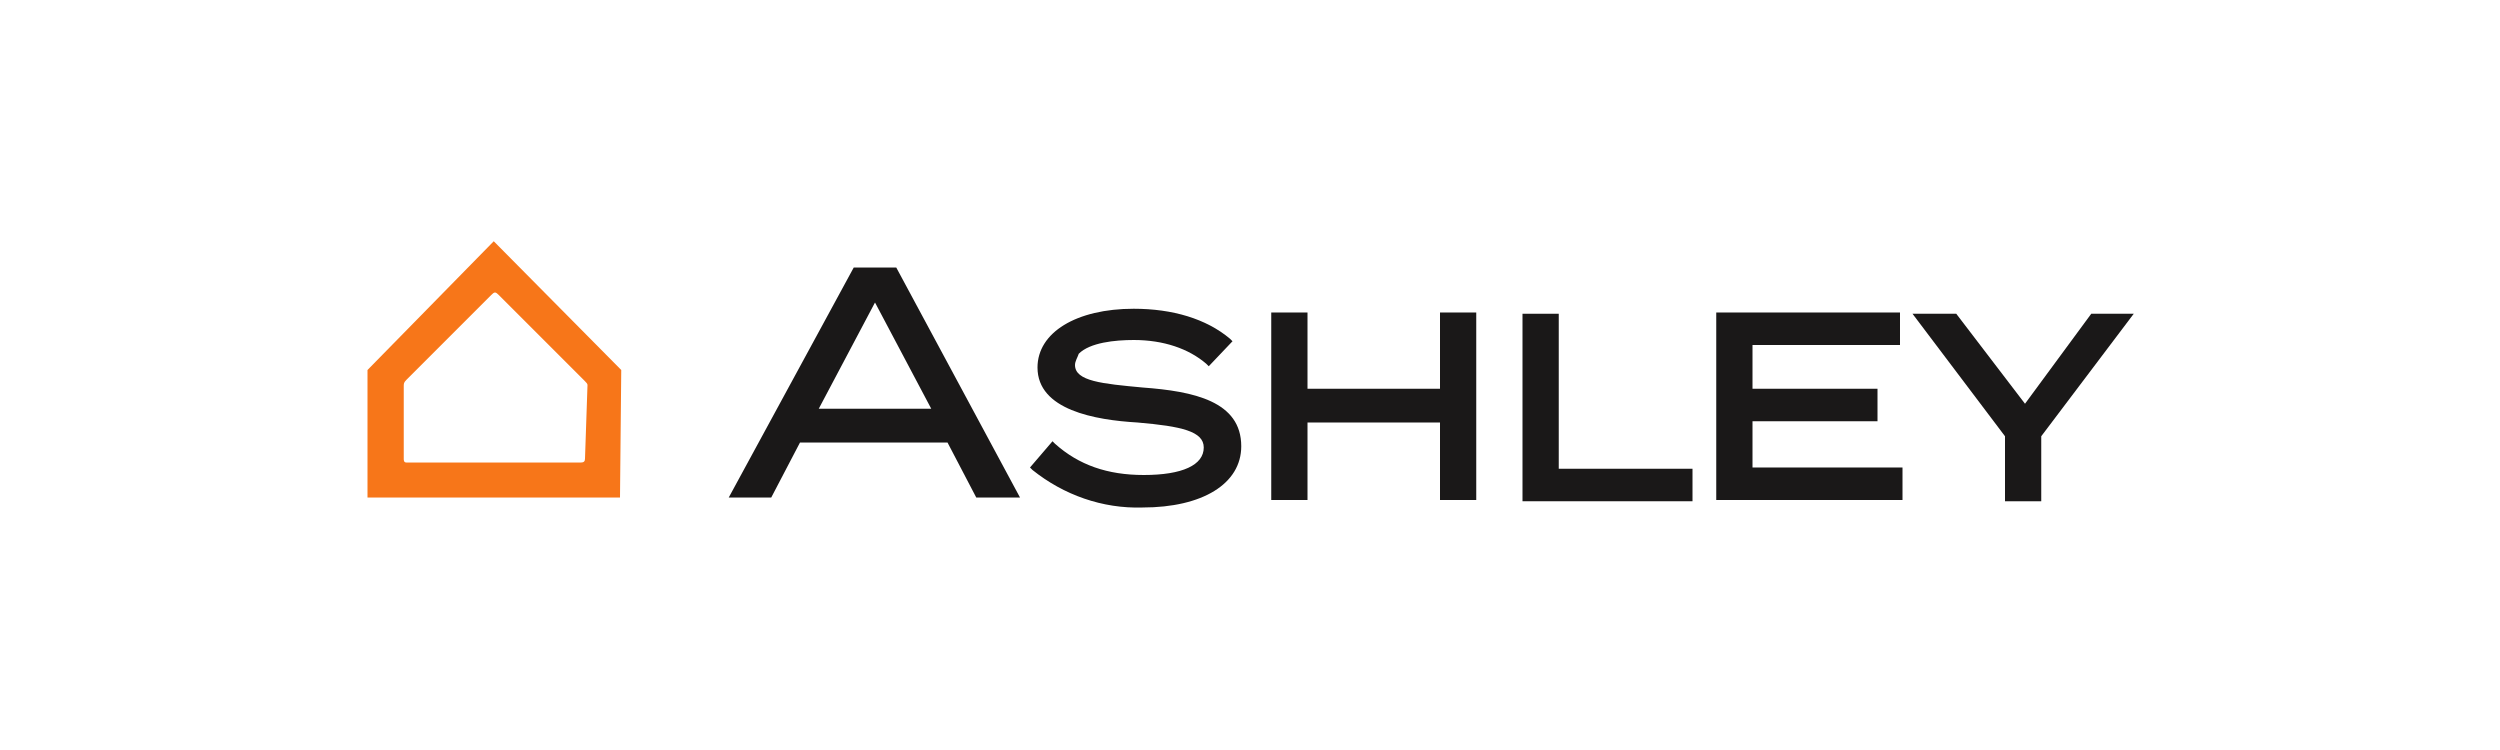
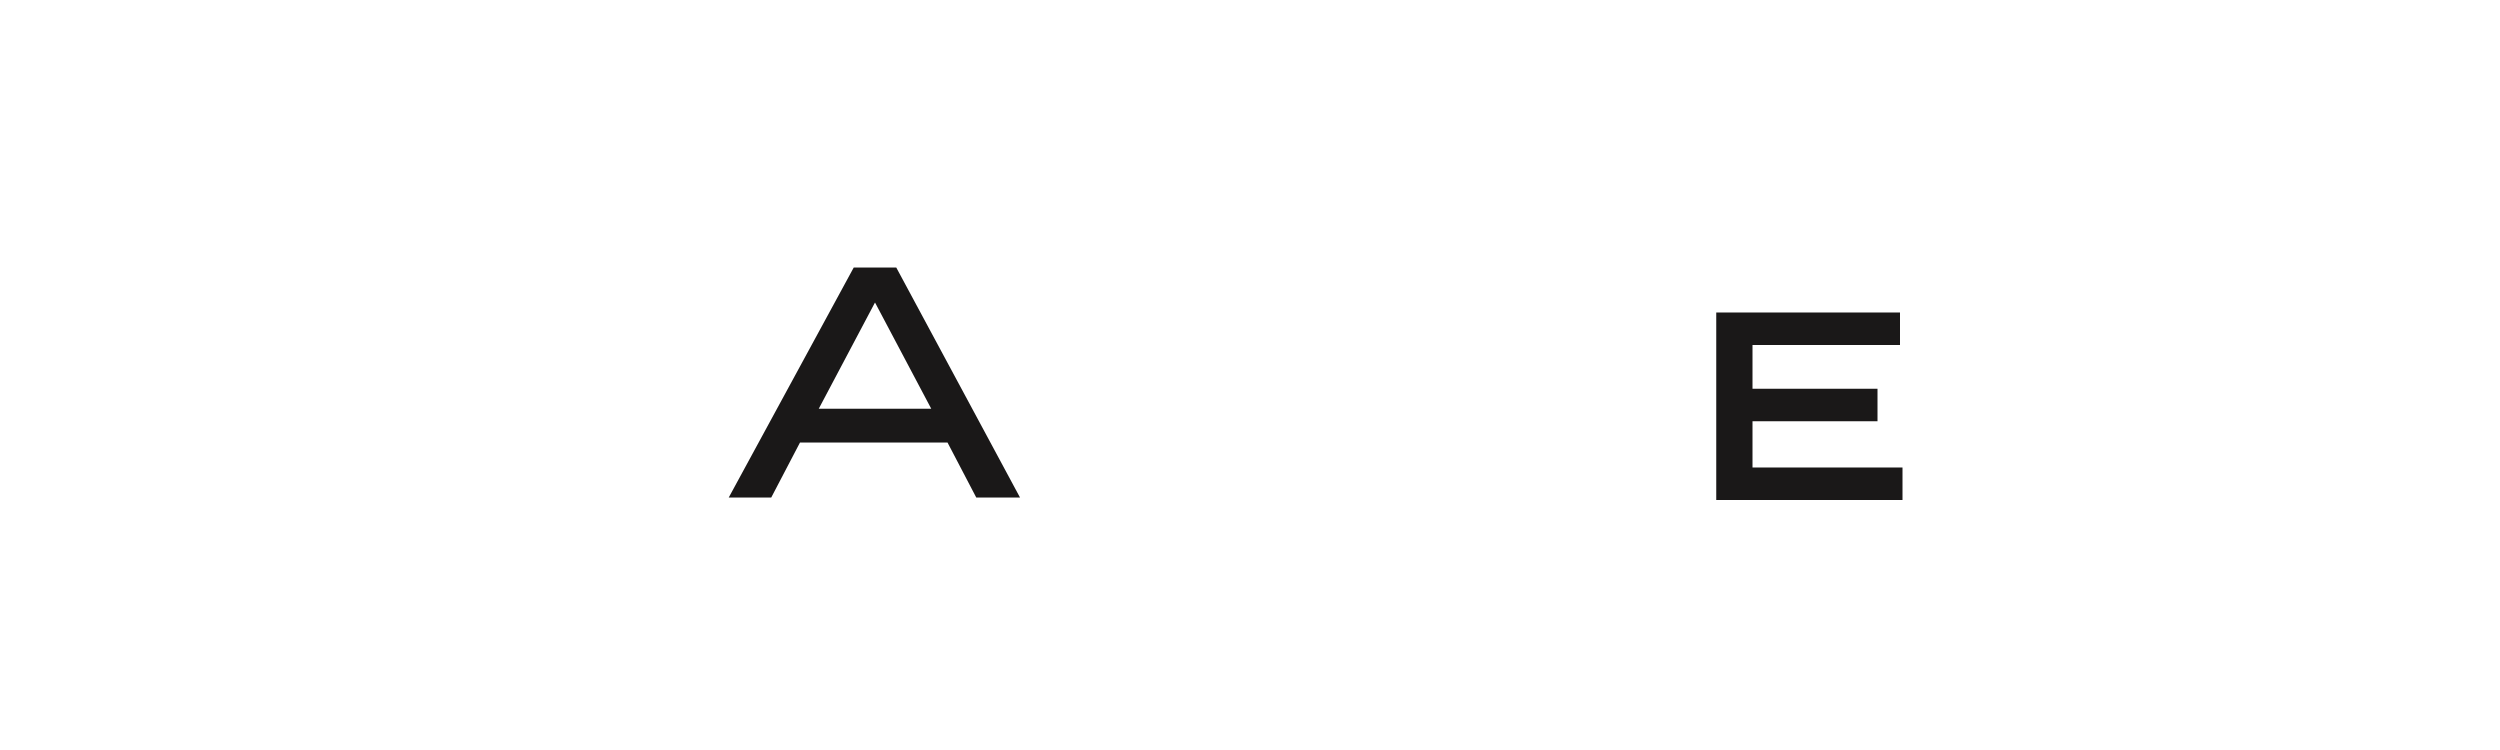
<svg xmlns="http://www.w3.org/2000/svg" xmlns:xlink="http://www.w3.org/1999/xlink" version="1.1" id="Layer_1" x="0px" y="0px" viewBox="0 0 200 60" style="enable-background:new 0 0 200 60;" xml:space="preserve">
  <style type="text/css">
	.st0{clip-path:url(#SVGID_00000129916233443381642920000005432727606153513103_);}
	.st1{fill:#1A1818;}
	.st2{fill:#F77619;}
</style>
  <g>
    <defs>
      <rect id="SVGID_1_" width="200" height="60" />
    </defs>
    <clipPath id="SVGID_00000170992351206886860470000006568158466511018375_">
      <use xlink:href="#SVGID_1_" style="overflow:visible;" />
    </clipPath>
    <g style="clip-path:url(#SVGID_00000170992351206886860470000006568158466511018375_);">
-       <path id="Path_2852" class="st1" d="M91.4,31c-3.2-0.3-5.4-0.5-5.4-1.8c0-0.3,0.2-0.6,0.3-0.9c0.9-0.9,2.9-1.1,4.4-1.1    c2.4,0,4.4,0.7,5.8,1.9l0.2,0.2l1.9-2l-0.2-0.2c-1.9-1.6-4.6-2.4-7.7-2.4c-4.6,0-7.7,1.9-7.7,4.7c0,3.4,4.6,4.2,8,4.4    c3.5,0.3,5.3,0.7,5.3,2c0,1.4-1.7,2.2-4.8,2.2c-2.9,0-5.2-0.8-7.1-2.5l-0.2-0.2l-1.8,2.1l0.2,0.2c2.5,2,5.6,3.1,8.8,3    c4.8,0,7.9-1.9,7.9-4.9C99.3,32.1,95.5,31.3,91.4,31" />
-       <path id="Path_2853" class="st1" d="M115.2,31.1h-10.6V25h-2.9v15h2.9v-6.2h10.6V40h2.9V25h-2.9V31.1z" />
-       <path id="Path_2854" class="st1" d="M124.7,25.1h-2.9v15h13.6v-2.6h-10.7V25.1L124.7,25.1z" />
      <path id="Path_2855" class="st1" d="M140.2,33.7h10v-2.6h-10v-3.5H152V25h-14.7v15h14.9v-2.6h-12V33.7L140.2,33.7z" />
-       <path id="Path_2856" class="st1" d="M162,32.3l-5.5-7.2H153l7.4,9.8v5.2h2.9v-5.2l7.4-9.8h-3.4L162,32.3z" />
      <path id="Path_2857" class="st1" d="M68.3,21.4l-10,18.4h3.4l2.3-4.4h11.8l2.3,4.4h3.5l-9.9-18.4H68.3z M65.5,32.7l4.5-8.5    l4.5,8.5H65.5z" />
-       <path id="Path_2858" class="st2" d="M49.7,29.6L39.5,19.3l0,0L29.4,29.6l0,0v10.2l0,0l0,0h20.2l0,0l0,0L49.7,29.6L49.7,29.6     M46.8,36.7c0,0.2-0.1,0.3-0.3,0.3h-14c-0.2,0-0.2-0.2-0.2-0.3v-5.8c0-0.2,0-0.3,0.2-0.5l0,0c0.2-0.2,6.8-6.8,6.8-6.8    c0.1-0.1,0.2-0.2,0.3-0.2s0.2,0.1,0.3,0.2c0.2,0.2,6.8,6.8,6.9,6.9s0.2,0.2,0.2,0.3L46.8,36.7z" />
    </g>
  </g>
</svg>